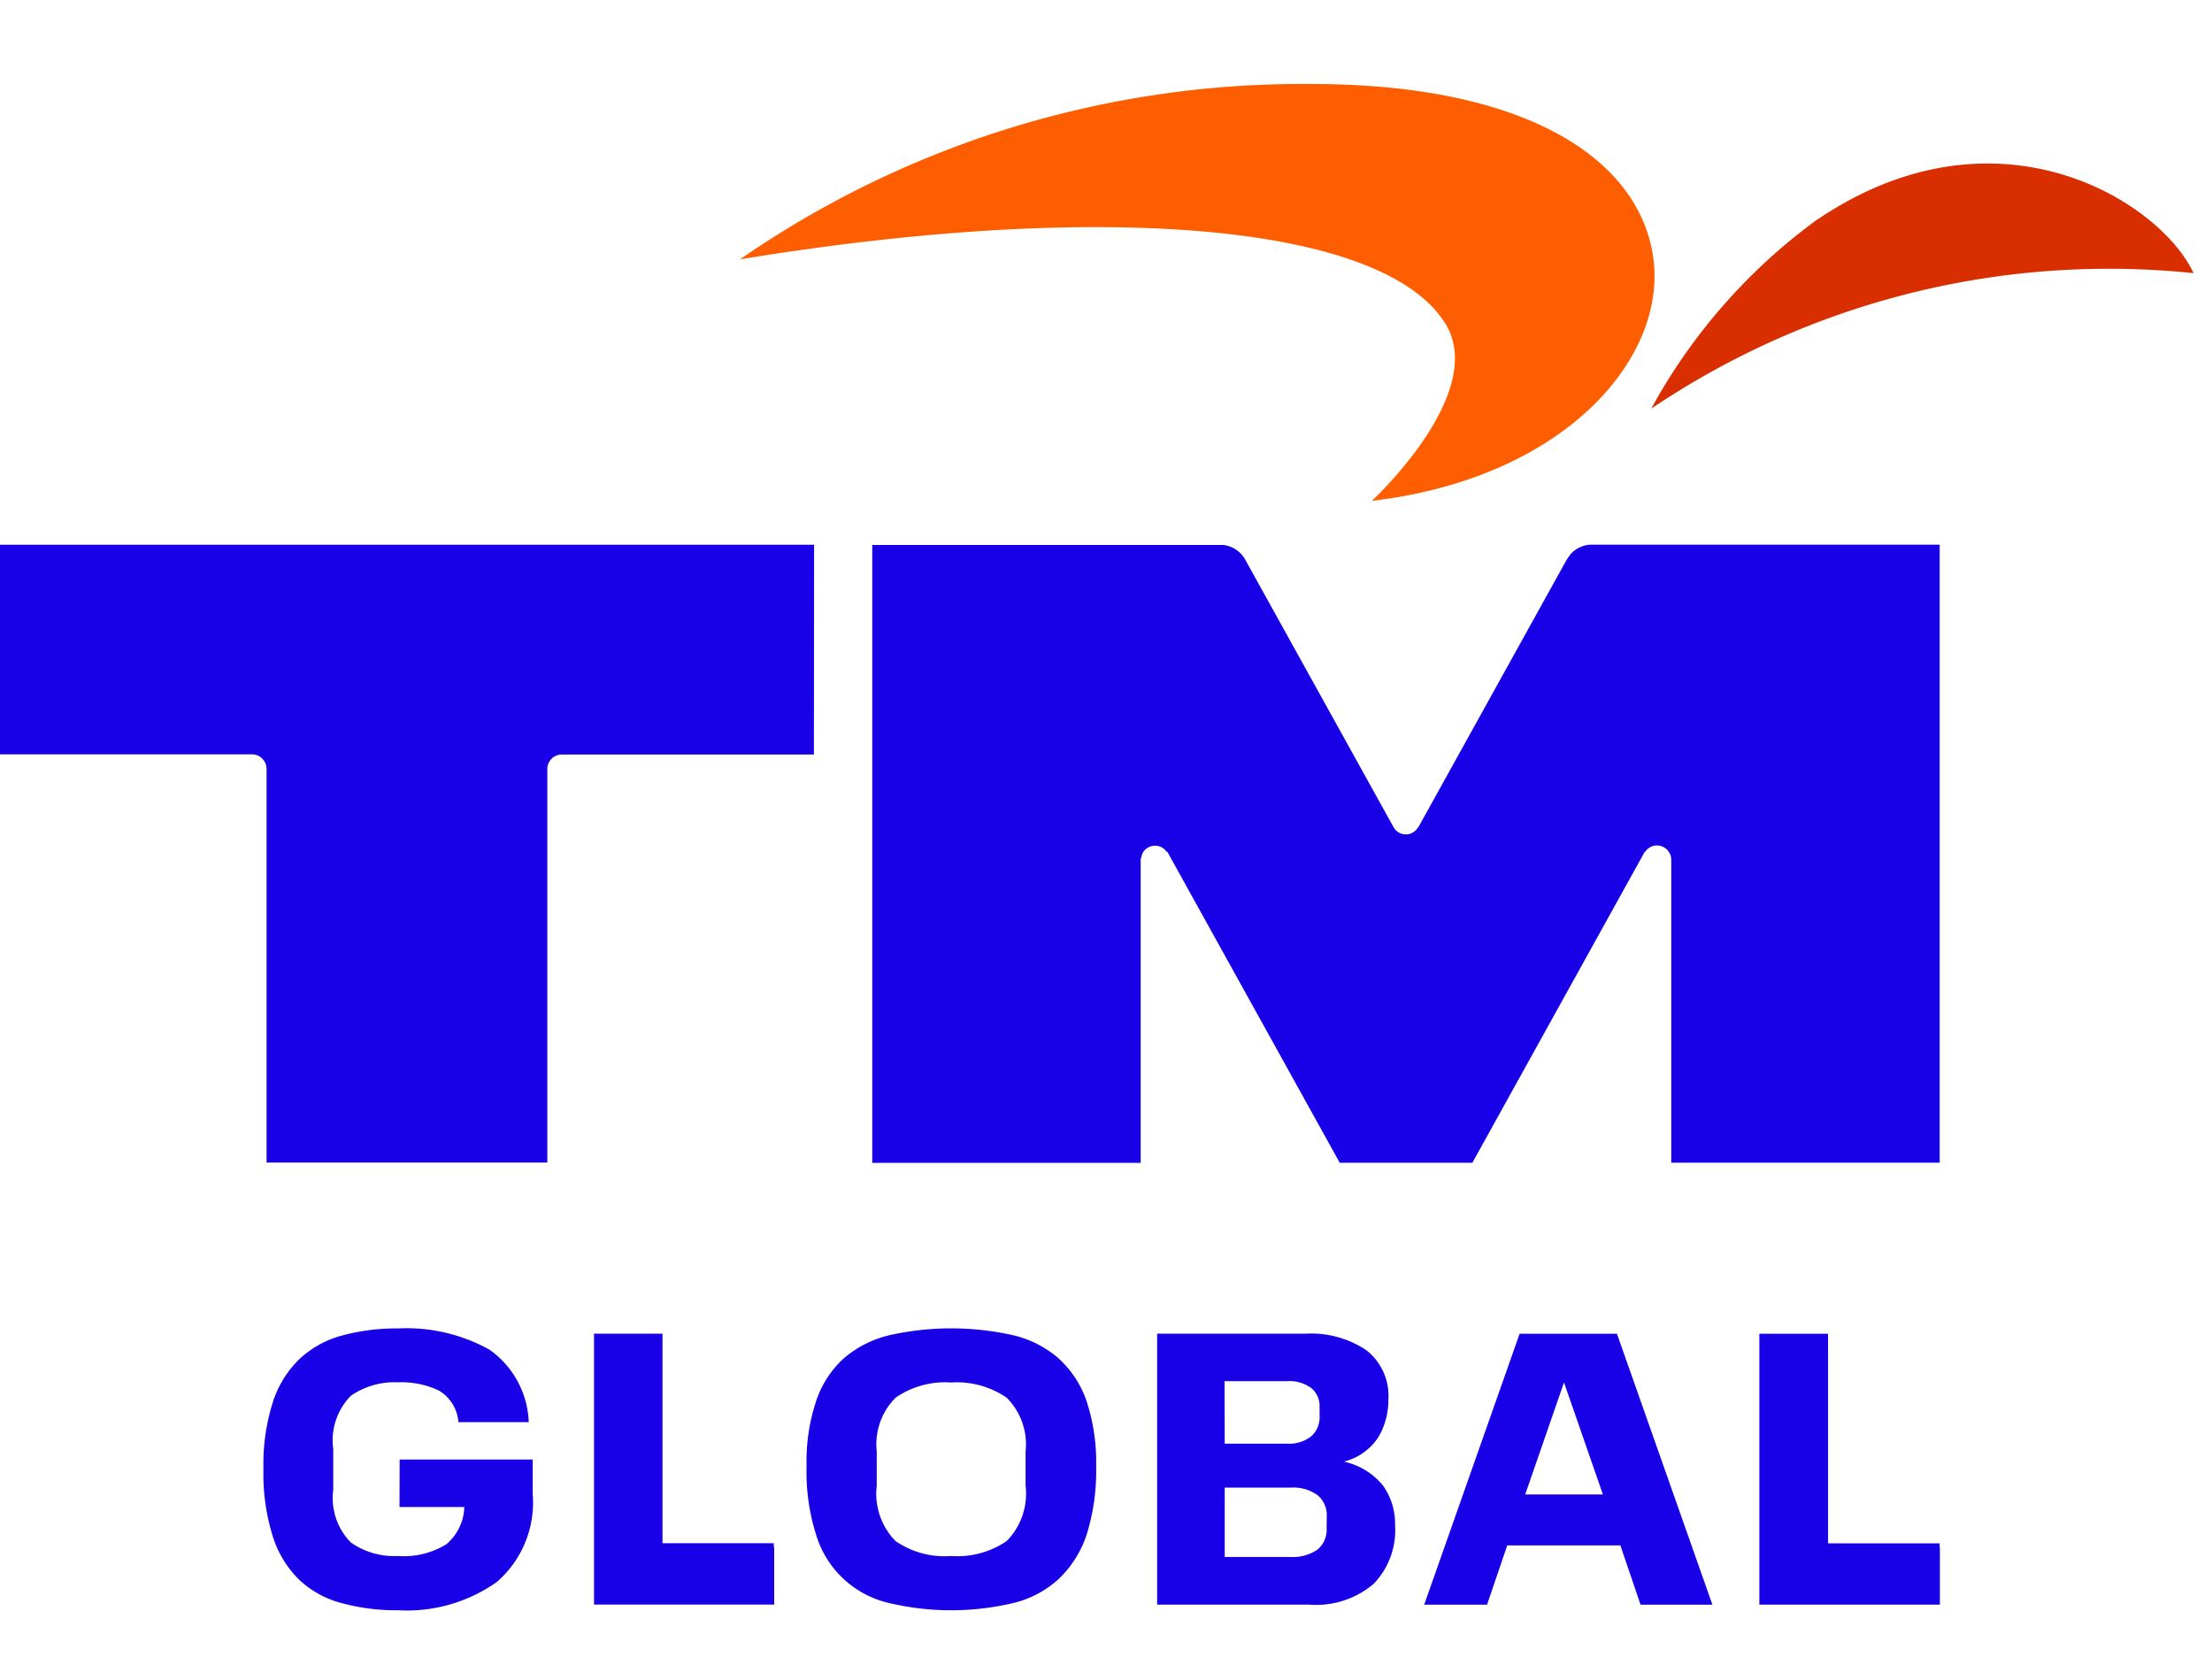
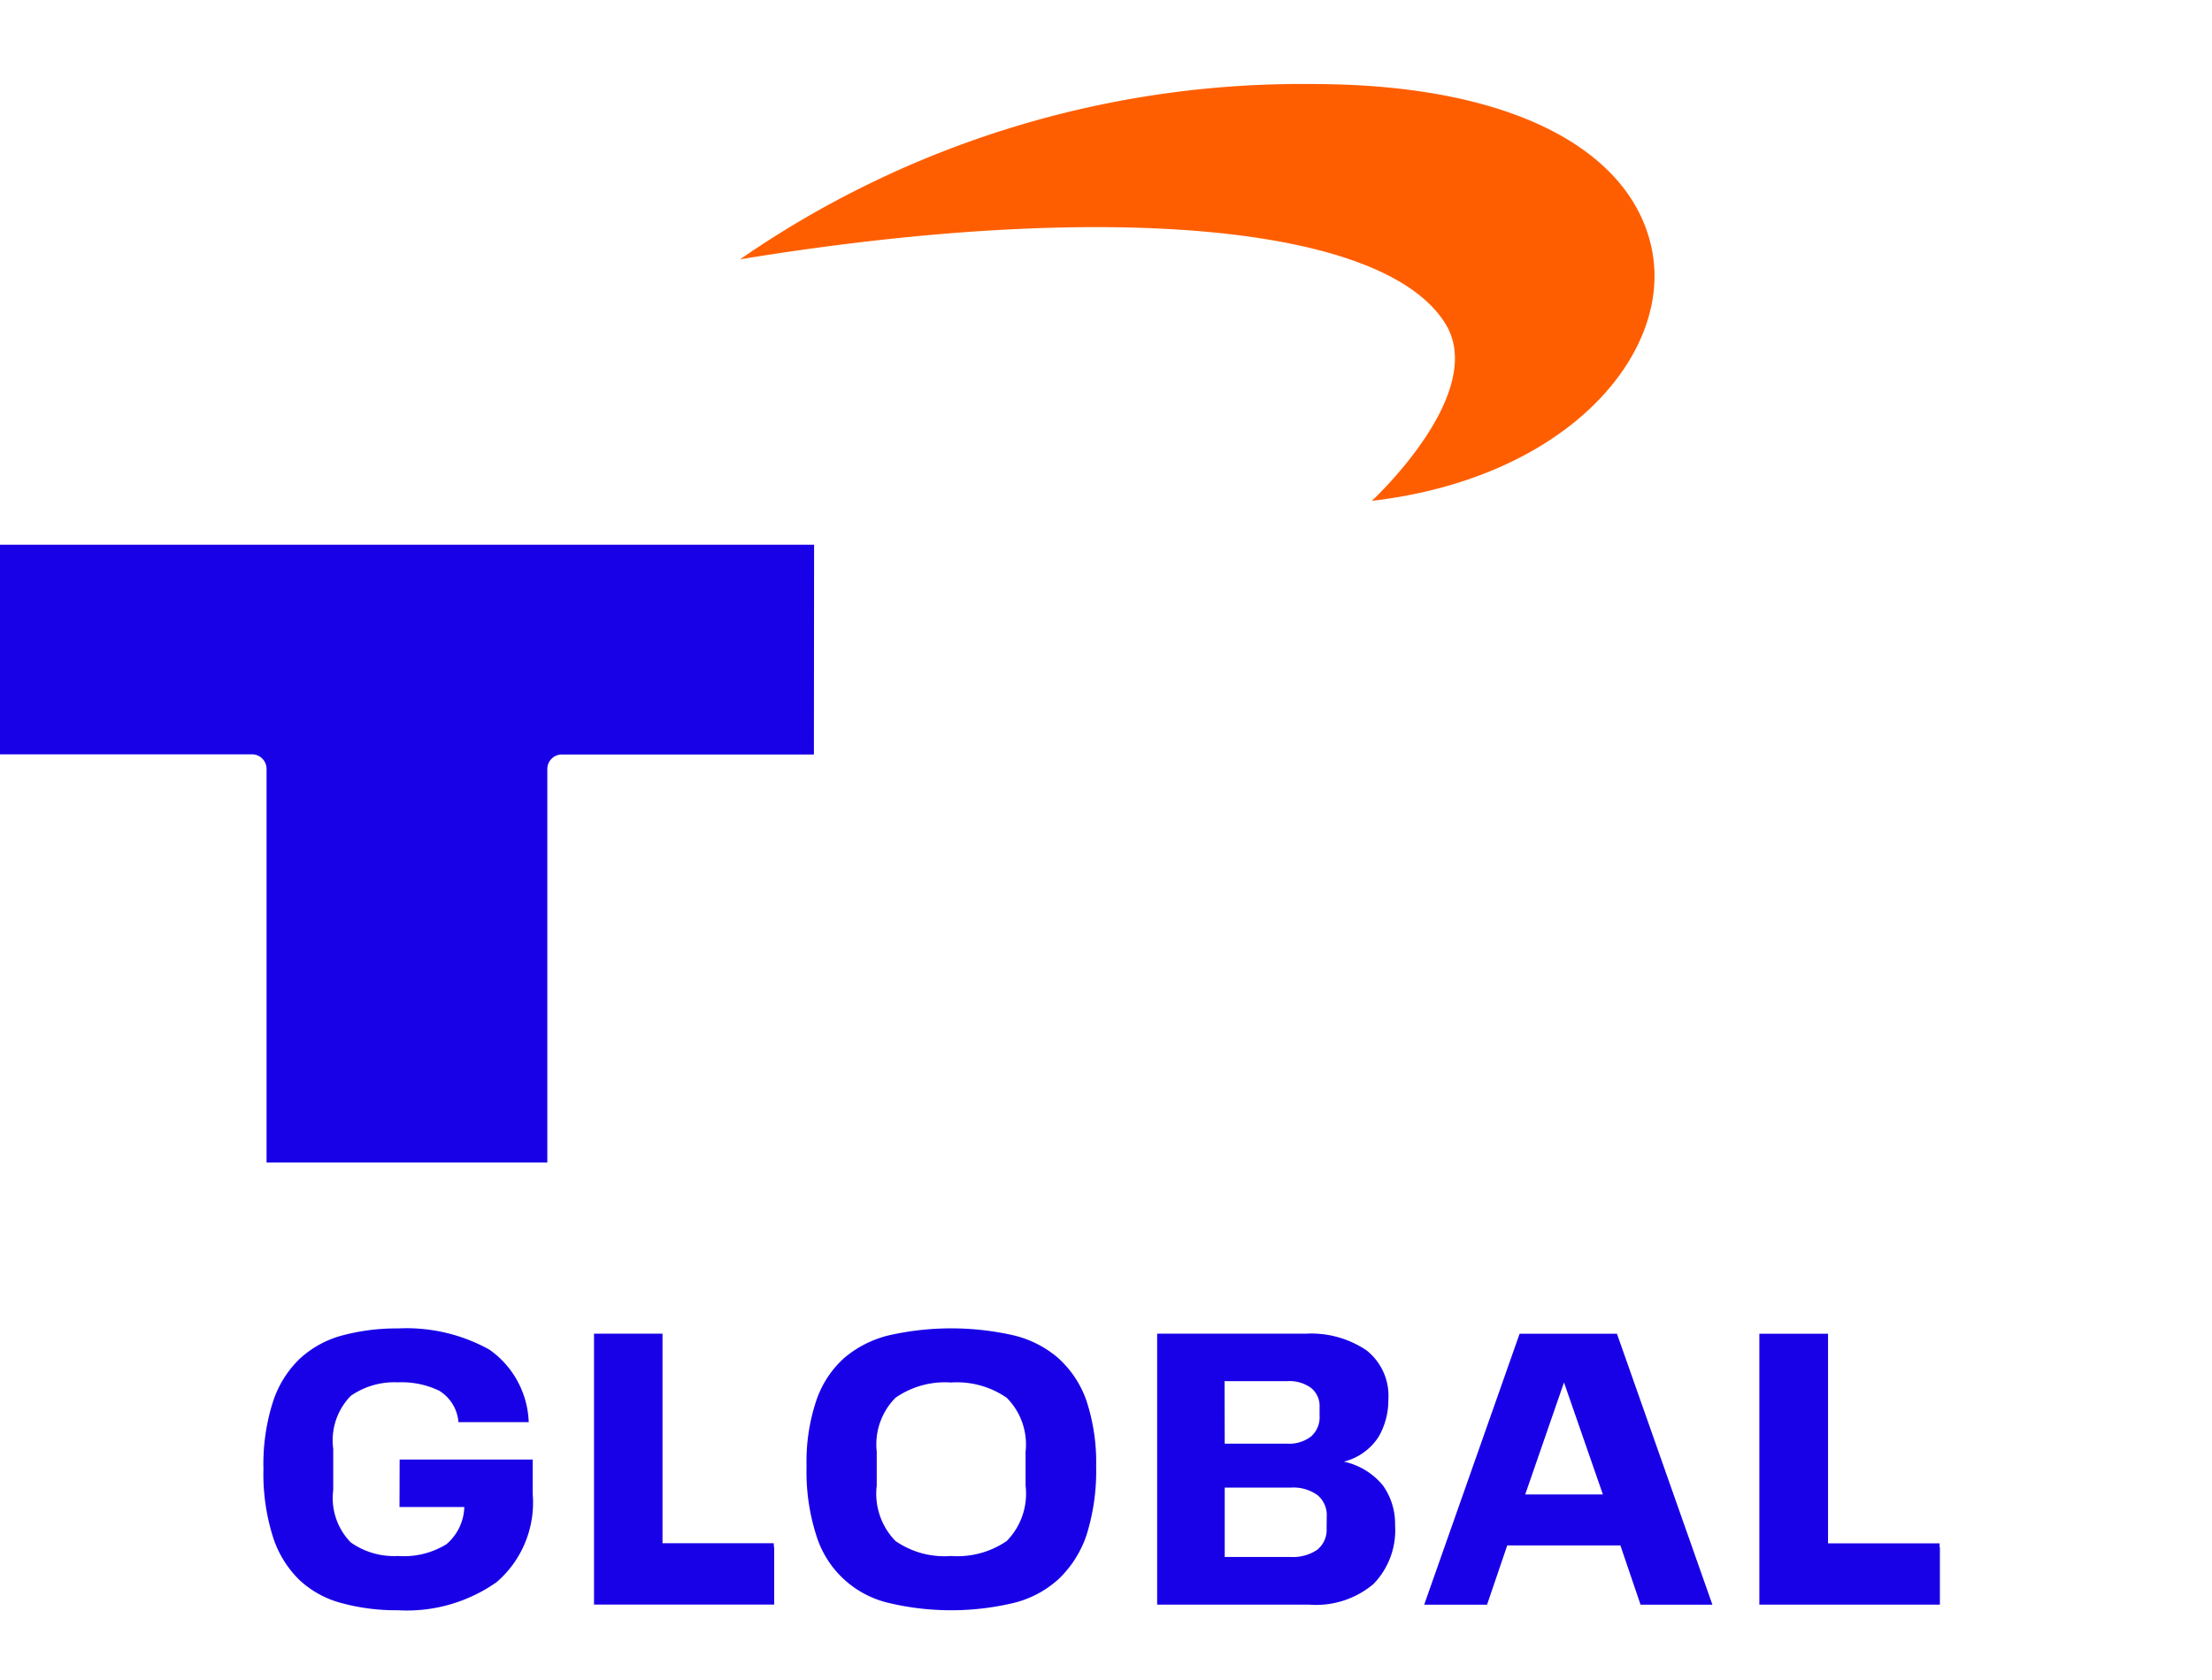
<svg xmlns="http://www.w3.org/2000/svg" width="79" height="60" viewBox="0 0 79 60">
  <g id="Group_5094" data-name="Group 5094" transform="translate(8560 18757)">
-     <rect id="Rectangle_2445" data-name="Rectangle 2445" width="79" height="60" transform="translate(-8560 -18757)" fill="#fff" />
    <g id="Group_5088" data-name="Group 5088" transform="translate(254.126 127.842)">
      <g id="Component_216_2" data-name="Component 216 – 2" transform="translate(-8814.126 -18881.842)">
        <g id="Group_5084" data-name="Group 5084">
          <g id="Group_937" data-name="Group 937">
-             <path id="Path_2427" data-name="Path 2427" d="M6887.225,1268.027a20.527,20.527,0,0,0-5.944,6.767,29.221,29.221,0,0,1,19.368-4.84c-1.188-2.569-7.022-6.246-13.424-1.921" transform="translate(-6822.308 -1263.197)" fill="#d82e00" />
            <path id="Path_2428" data-name="Path 2428" d="M6863.339,1270.85c1.509,2.486-2.637,6.312-2.637,6.312,6.948-.813,10.673-5.2,10.023-8.865-.616-3.48-4.711-6.024-12.173-6.024a35.269,35.269,0,0,0-20.414,6.262c13.117-2.151,23.044-1.233,25.2,2.315" transform="translate(-6811.708 -1262.272)" fill="#ff5e00" />
            <path id="Path_2429" data-name="Path 2429" d="M6820.433,1327.575h2.314a1.807,1.807,0,0,1-.64,1.331,2.9,2.9,0,0,1-1.728.419,2.685,2.685,0,0,1-1.686-.484,2.265,2.265,0,0,1-.627-1.872V1325.5a2.273,2.273,0,0,1,.632-1.9,2.739,2.739,0,0,1,1.681-.478,3.094,3.094,0,0,1,1.473.3,1.446,1.446,0,0,1,.686,1.123h2.51a3.307,3.307,0,0,0-1.406-2.592,6.092,6.092,0,0,0-3.263-.756,7.452,7.452,0,0,0-2.015.257,3.6,3.6,0,0,0-1.512.843,3.742,3.742,0,0,0-.947,1.547,7.323,7.323,0,0,0-.331,2.373,7.469,7.469,0,0,0,.331,2.4,3.735,3.735,0,0,0,.947,1.558,3.5,3.5,0,0,0,1.512.832,7.418,7.418,0,0,0,2.015.256,5.566,5.566,0,0,0,3.527-1.008,3.749,3.749,0,0,0,1.284-3.142v-1.233h-4.752Z" transform="translate(-6806.165 -1276.746)" fill="#1800e7" />
            <path id="Path_2430" data-name="Path 2430" d="M6850.28,1322.26a3.792,3.792,0,0,0-1.617-.819,10.088,10.088,0,0,0-4.418,0,3.88,3.88,0,0,0-1.62.819,3.586,3.586,0,0,0-.994,1.529,6.858,6.858,0,0,0-.343,2.339,7.426,7.426,0,0,0,.343,2.448,3.547,3.547,0,0,0,2.613,2.433,9.643,9.643,0,0,0,4.418,0,3.675,3.675,0,0,0,1.617-.849,3.852,3.852,0,0,0,1.008-1.583,7.63,7.63,0,0,0,.343-2.448,7.036,7.036,0,0,0-.343-2.339,3.666,3.666,0,0,0-1.008-1.529m-1.169,4.554a2.411,2.411,0,0,1-.674,1.977,3.123,3.123,0,0,1-1.99.535,3.075,3.075,0,0,1-1.982-.535,2.414,2.414,0,0,1-.67-1.977V1325.6a2.366,2.366,0,0,1,.67-1.925,3.093,3.093,0,0,1,1.982-.545,3.133,3.133,0,0,1,1.99.545,2.361,2.361,0,0,1,.674,1.925Z" transform="translate(-6812.482 -1276.748)" fill="#1800e7" />
            <path id="Path_2431" data-name="Path 2431" d="M6864.546,1326.019a2.073,2.073,0,0,0,1.25-.89,2.605,2.605,0,0,0,.348-1.32,2.07,2.07,0,0,0-.78-1.768,3.545,3.545,0,0,0-2.19-.594h-5.287v9.677h5.426a3.177,3.177,0,0,0,2.3-.737,2.756,2.756,0,0,0,.771-2.1,2.362,2.362,0,0,0-.433-1.418,2.481,2.481,0,0,0-1.407-.855m-4.25-2.872h2.232a1.31,1.31,0,0,1,.862.245.827.827,0,0,1,.3.679v.308a.914.914,0,0,1-.3.74,1.27,1.27,0,0,1-.862.26H6860.3Zm3.645,5.256a.913.913,0,0,1-.337.768,1.553,1.553,0,0,1-.955.256H6860.3v-2.477h2.353a1.468,1.468,0,0,1,.966.272.928.928,0,0,1,.325.751Z" transform="translate(-6816.56 -1276.808)" fill="#1800e7" />
            <path id="Path_2432" data-name="Path 2432" d="M6873.937,1321.45l-3.408,9.678h2.245l.721-2.117h4.041l.72,2.117h2.566l-3.409-9.678Zm.2,5.74,1.385-4,1.389,4Z" transform="translate(-6819.665 -1276.81)" fill="#1800e7" />
            <path id="Path_2433" data-name="Path 2433" d="M6892.838,1329.081v-.144h-3.985v-7.487H6886.4v9.676h6.448v-2.046Z" transform="translate(-6823.566 -1276.81)" fill="#1800e7" />
            <path id="Path_2434" data-name="Path 2434" d="M6832.176,1284.089H6803.1v7.487h9a.521.521,0,0,1,.521.519v14.061h10.027V1292.1a.519.519,0,0,1,.521-.518h9Z" transform="translate(-6803.101 -1267.632)" fill="#1800e7" />
-             <path id="Path_2435" data-name="Path 2435" d="M6854.921,1295.056l.013-.008,6.161,11.116h4.738l6.161-11.116.012.008a.509.509,0,0,1,.416-.225.517.517,0,0,1,.514.485v10.846h9.587v-22.074h-12.5a1.041,1.041,0,0,0-.7.358l-.12.174-5.292,9.546h-.01a.5.5,0,0,1-.888,0l-.029-.049-5.263-9.494a1.033,1.033,0,0,0-.787-.526H6844.4v22.073h9.586v-10.846h0l.063-.209a.514.514,0,0,1,.451-.276.5.5,0,0,1,.417.224" transform="translate(-6813.248 -1267.632)" fill="#1800e7" />
            <path id="Path_2436" data-name="Path 2436" d="M6837.646,1328.933h-3.973v-7.487h-2.446v9.677h6.435v-2.047h-.01Z" transform="translate(-6810.012 -1276.809)" fill="#1800e7" />
          </g>
        </g>
      </g>
    </g>
  </g>
</svg>